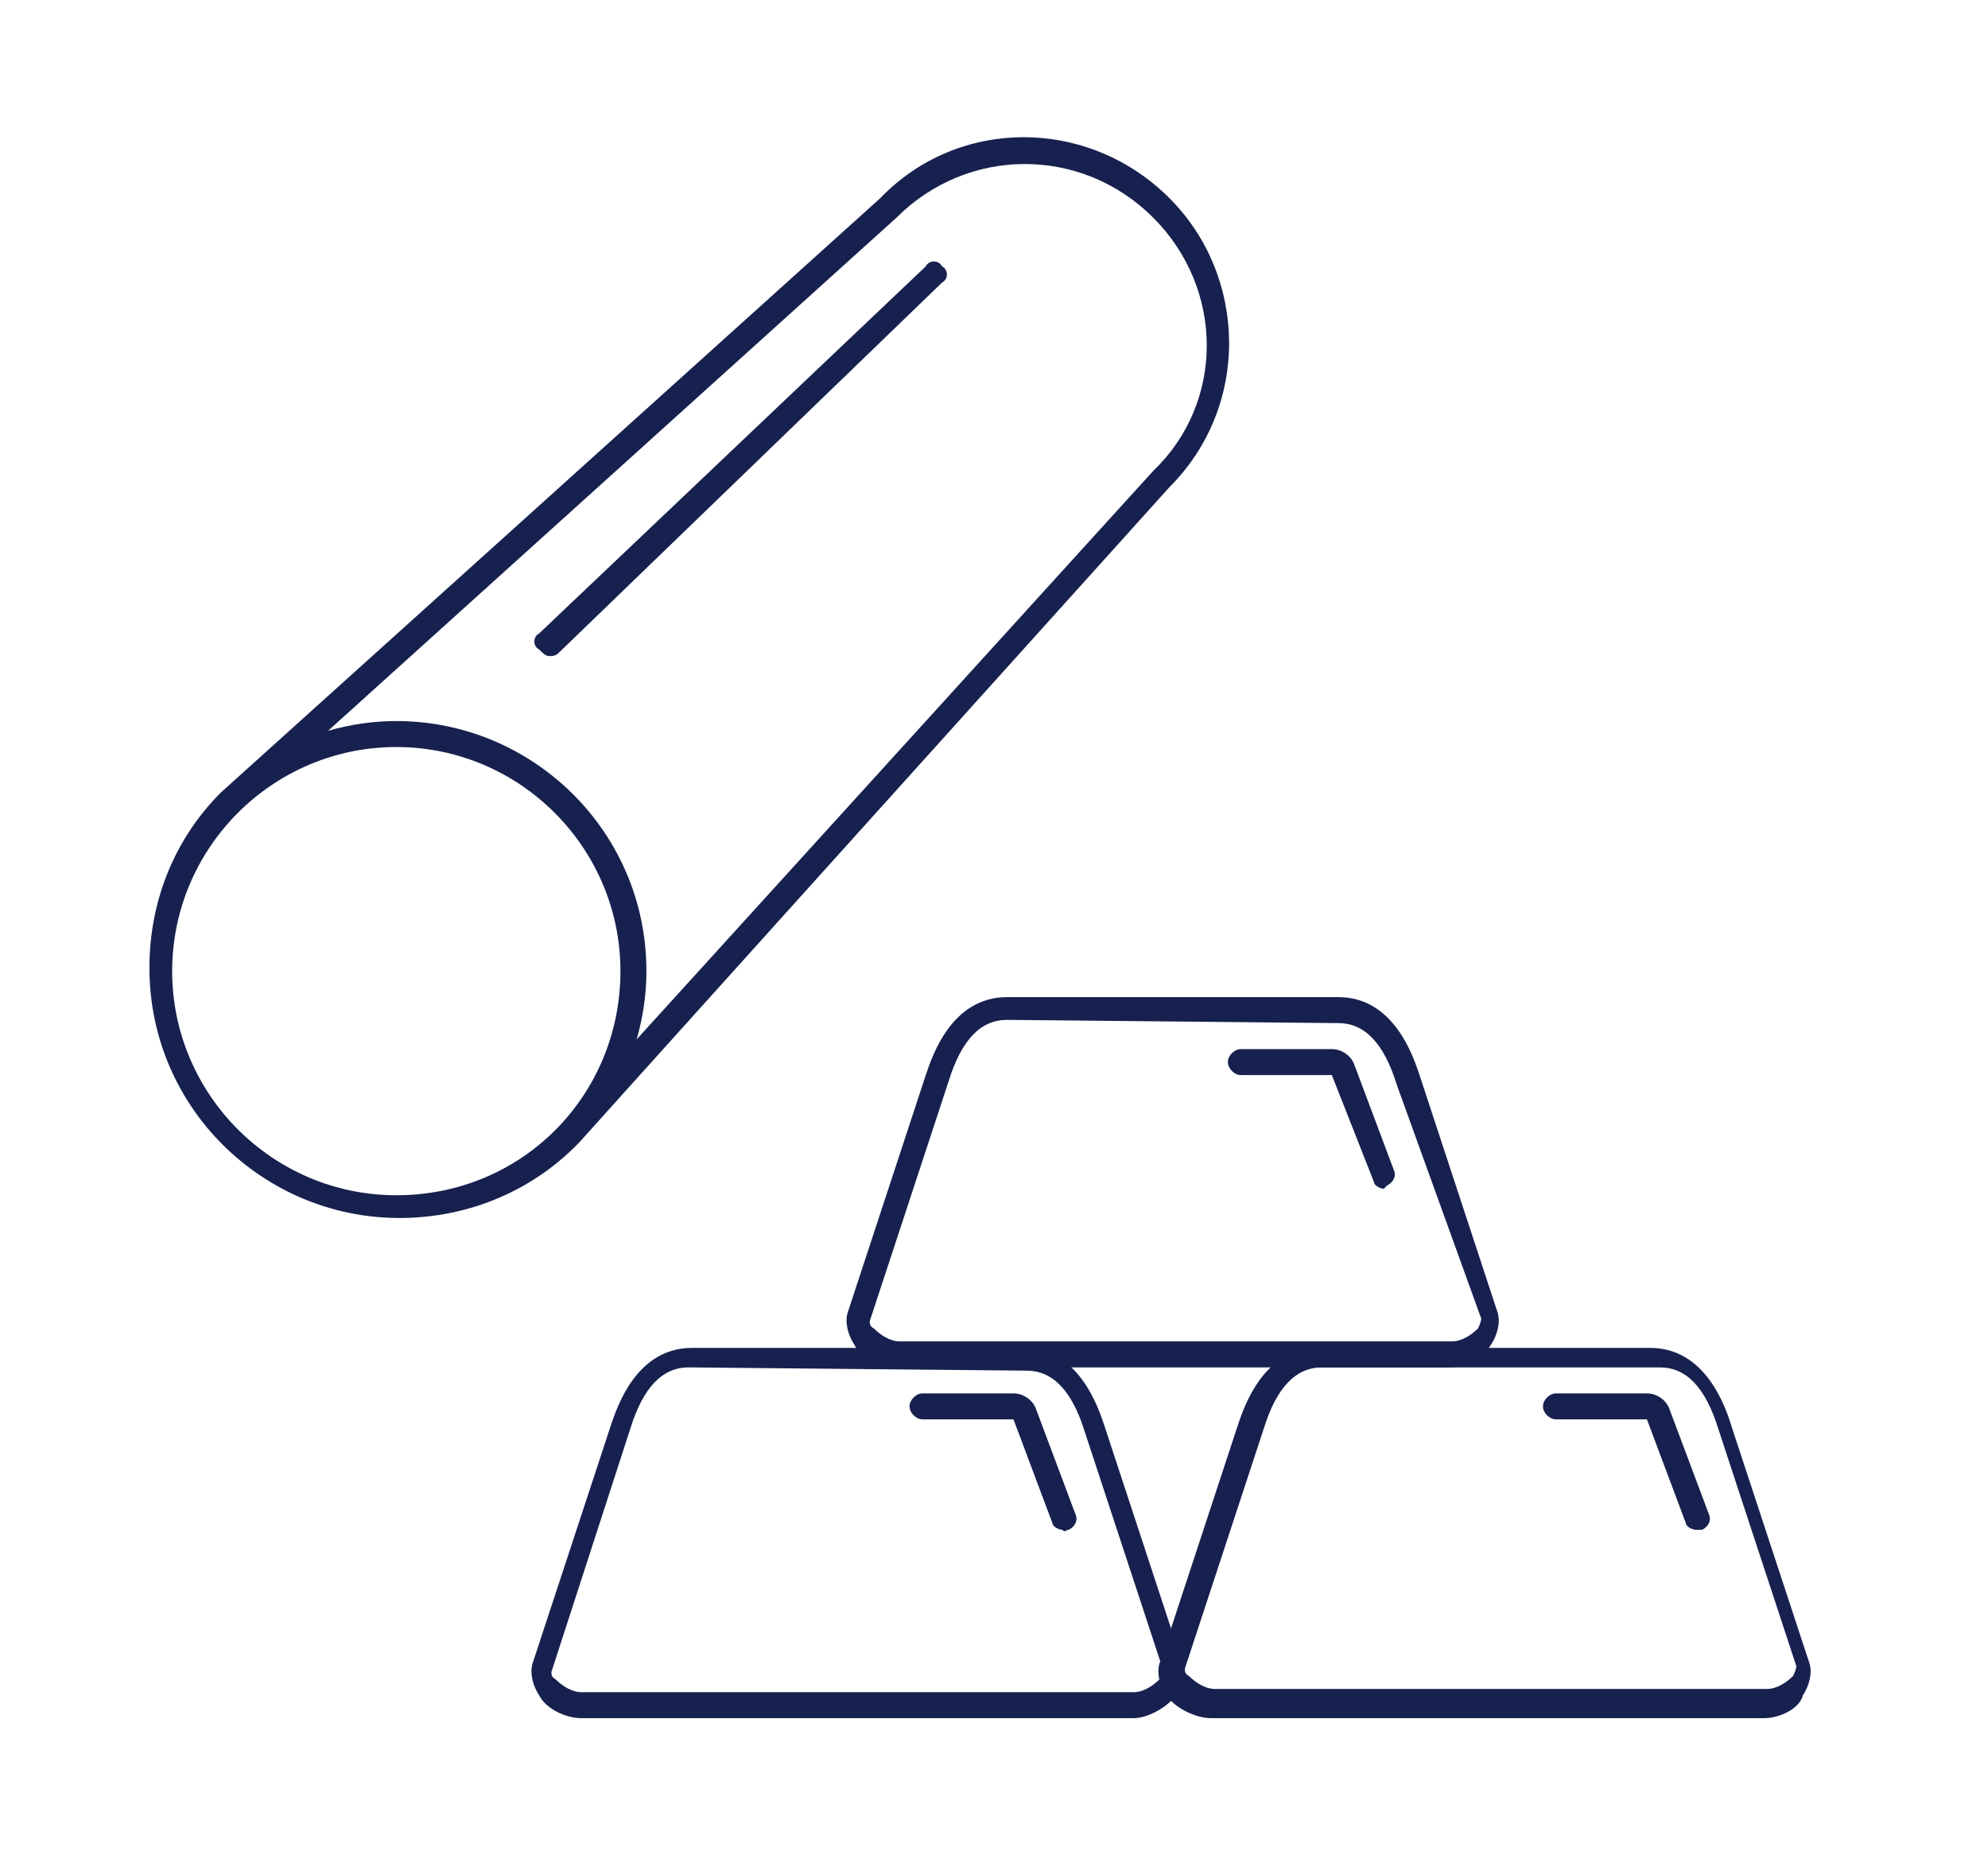
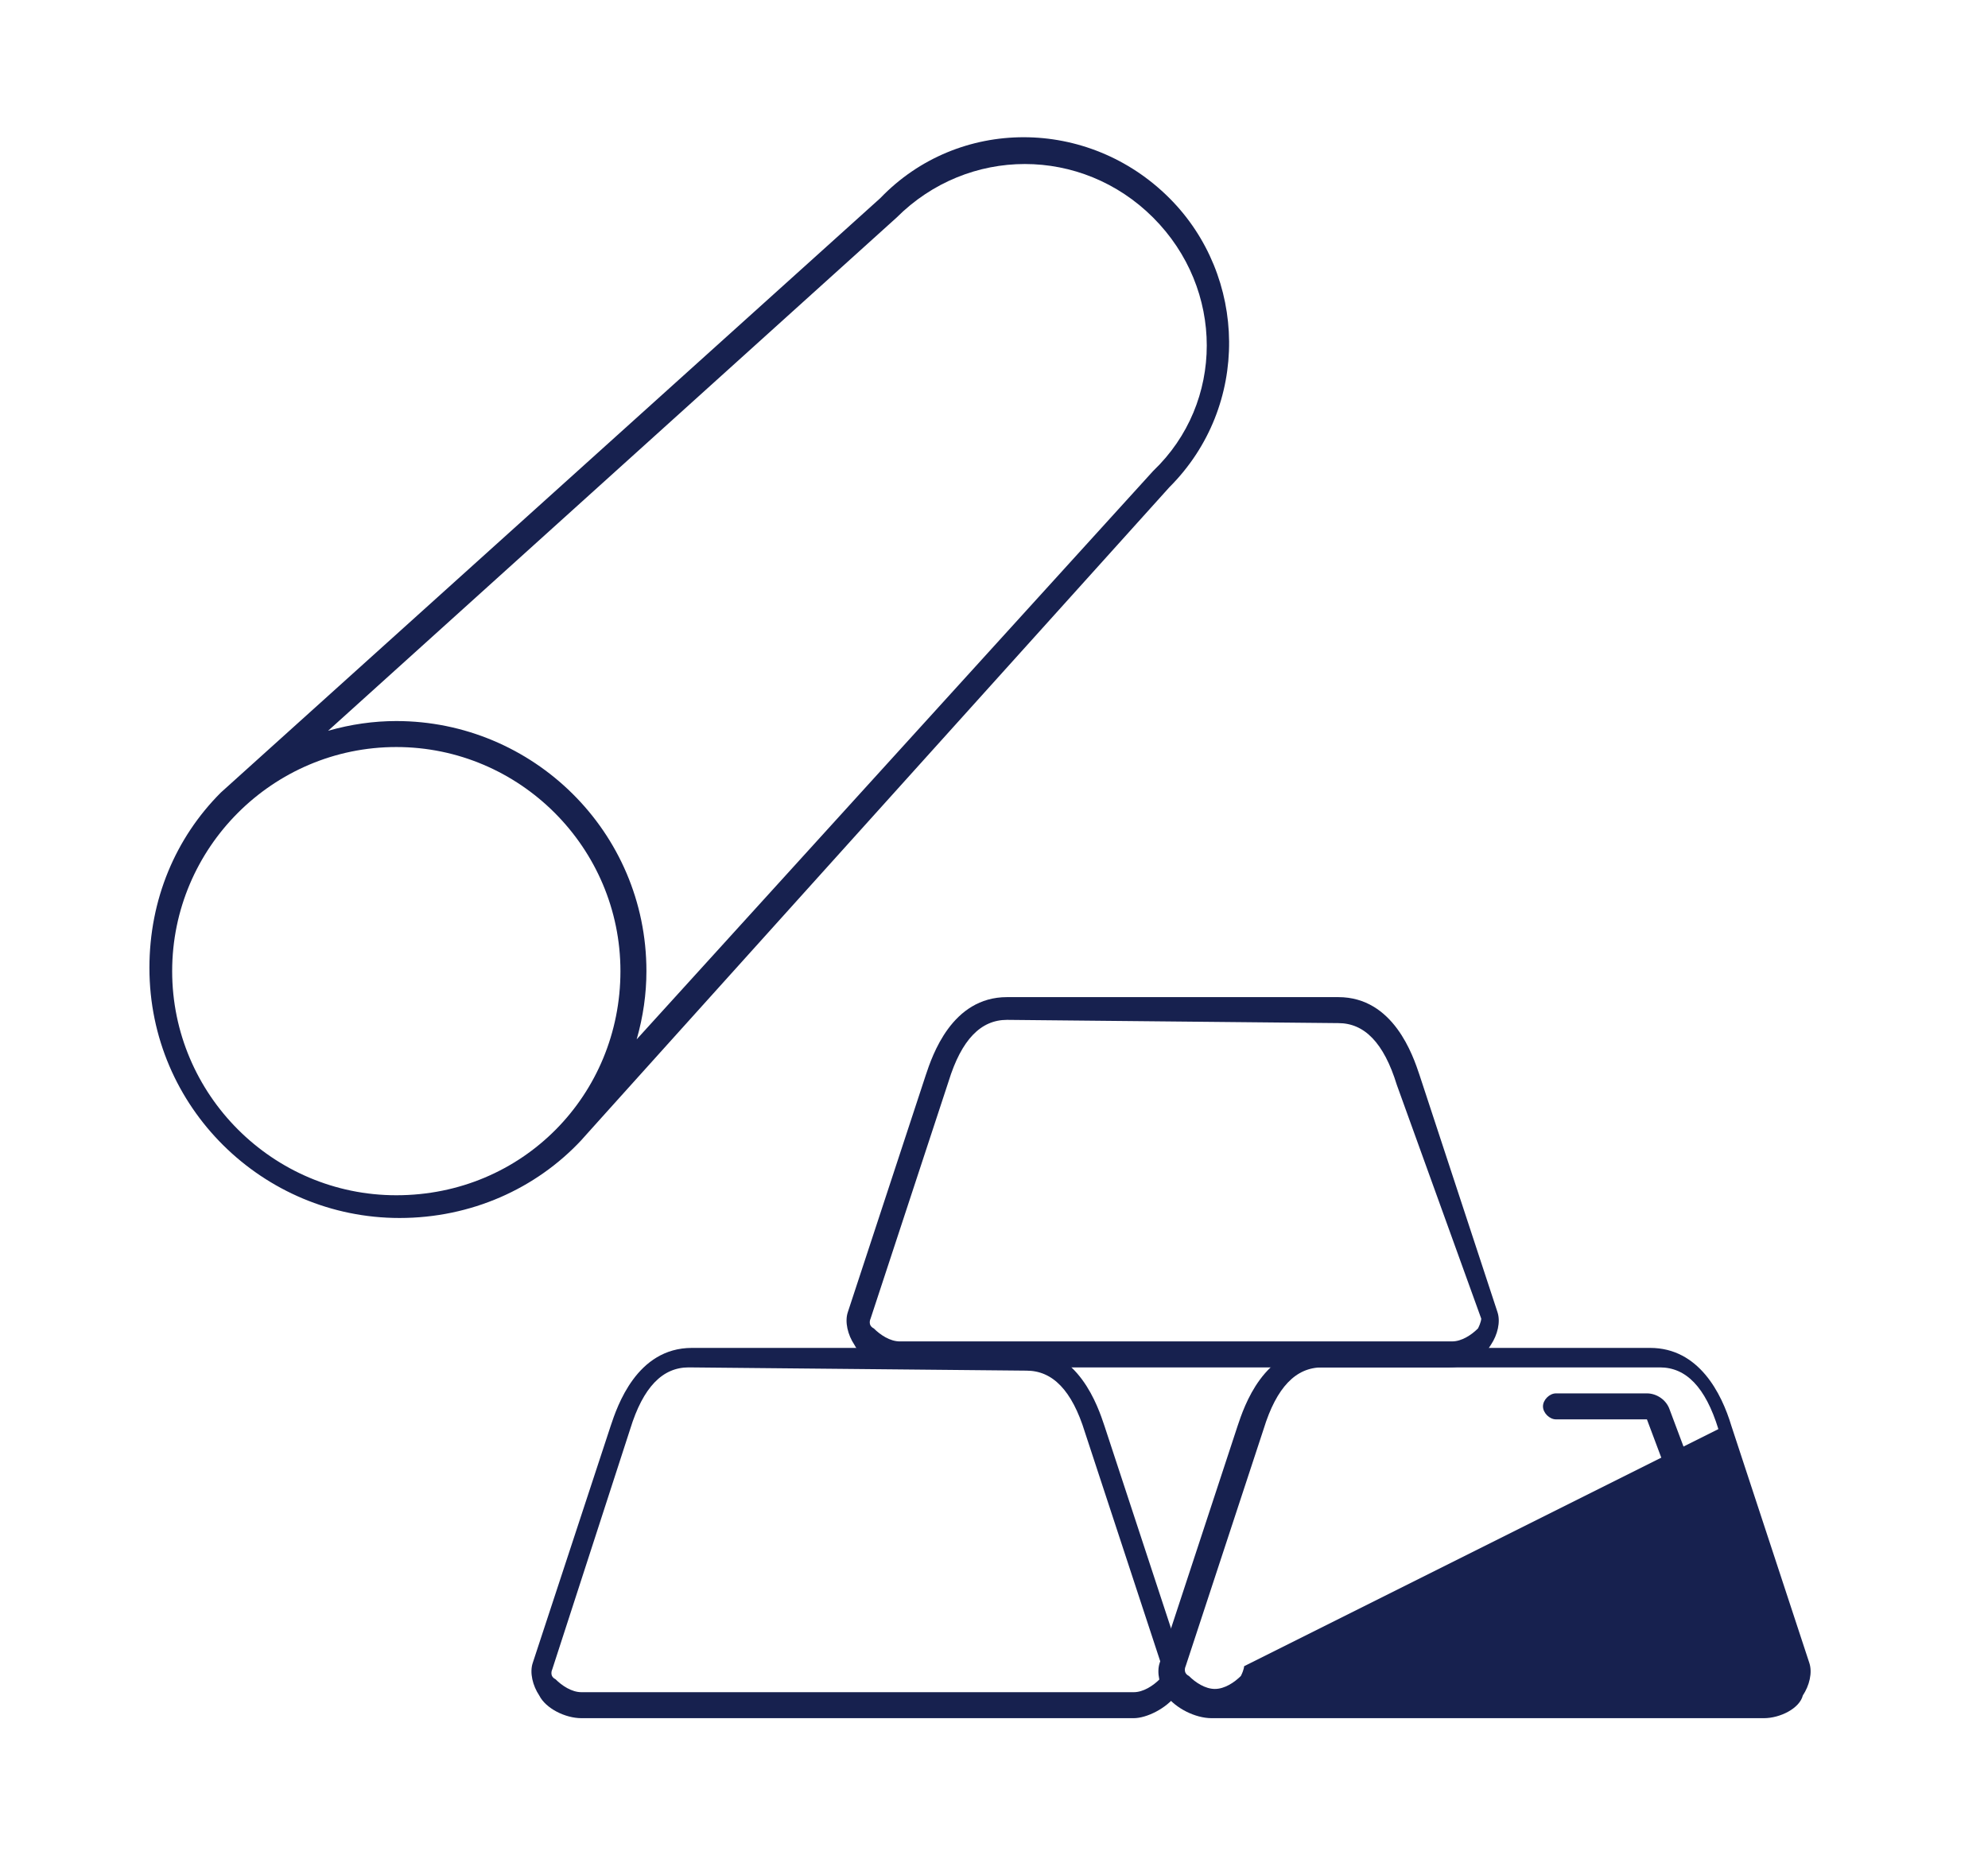
<svg xmlns="http://www.w3.org/2000/svg" version="1.1" id="Layer_1" x="0px" y="0px" viewBox="0 0 61.2 57" style="enable-background:new 0 0 61.2 57;" xml:space="preserve">
  <style type="text/css">
	.st0{fill:#17214F;}
</style>
  <g>
    <g>
      <path class="st0" d="M44.6,42.1h-17c-0.5,0-1.1-0.3-1.3-0.7c-0.2-0.3-0.3-0.7-0.2-1l2.4-7.3c0.2-0.6,0.8-2.4,2.5-2.4h10.2    c1.7,0,2.3,1.8,2.5,2.4l2.4,7.3c0.1,0.3,0,0.7-0.2,1C45.6,41.9,45.1,42.1,44.6,42.1L44.6,42.1z M31,31.4c-0.8,0-1.4,0.6-1.8,1.9    l-2.4,7.3c0,0-0.1,0.2,0.1,0.3c0.2,0.2,0.5,0.4,0.8,0.4h17c0.3,0,0.6-0.2,0.8-0.4c0.1-0.2,0.1-0.3,0.1-0.3L43,33.4    c-0.4-1.3-1-1.9-1.8-1.9L31,31.4L31,31.4z" />
-       <path class="st0" d="M42.6,36.6c-0.1,0-0.3-0.1-0.3-0.2L41,33.1h-2.8c-0.2,0-0.4-0.2-0.4-0.4s0.2-0.4,0.4-0.4H41    c0.3,0,0.6,0.2,0.7,0.5l1.2,3.2c0.1,0.2,0,0.4-0.2,0.5C42.6,36.6,42.6,36.6,42.6,36.6z" />
      <path class="st0" d="M34.9,52.9h-17c-0.5,0-1.1-0.3-1.3-0.7c-0.2-0.3-0.3-0.7-0.2-1l2.4-7.3c0.2-0.6,0.8-2.4,2.5-2.4h10.2    c1.7,0,2.3,1.8,2.5,2.4l2.4,7.3c0.1,0.3,0,0.7-0.2,1C35.9,52.6,35.3,52.9,34.9,52.9L34.9,52.9z M21.2,42.1c-0.8,0-1.4,0.6-1.8,1.9    L17,51.4c0,0-0.1,0.2,0.1,0.3c0.2,0.2,0.5,0.4,0.8,0.4h17c0.3,0,0.6-0.2,0.8-0.4c0.1-0.2,0.1-0.3,0.1-0.3l-2.4-7.3    c-0.4-1.3-1-1.9-1.8-1.9L21.2,42.1L21.2,42.1z" />
-       <path class="st0" d="M54.3,52.9h-17c-0.5,0-1.1-0.3-1.4-0.7c-0.2-0.3-0.3-0.7-0.2-1l2.4-7.3c0.2-0.6,0.8-2.4,2.5-2.4h10.2    c1.5,0,2.2,1.4,2.5,2.4l2.4,7.3c0.1,0.3,0,0.7-0.2,1C55.4,52.6,54.8,52.9,54.3,52.9L54.3,52.9z M40.7,42.1c-0.8,0-1.4,0.6-1.8,1.9    l-2.4,7.3c0,0-0.1,0.2,0.1,0.3c0.2,0.2,0.5,0.4,0.8,0.4h17c0.3,0,0.6-0.2,0.8-0.4c0.1-0.2,0.1-0.3,0.1-0.3L52.9,44    c-0.4-1.3-1-1.9-1.8-1.9H40.7L40.7,42.1z" />
-       <path class="st0" d="M32.7,47.1c-0.1,0-0.3-0.1-0.3-0.2l-1.2-3.2h-2.8c-0.2,0-0.4-0.2-0.4-0.4s0.2-0.4,0.4-0.4h2.8    c0.3,0,0.6,0.2,0.7,0.5l1.2,3.2c0.1,0.2,0,0.4-0.2,0.5C32.8,47.1,32.8,47.2,32.7,47.1L32.7,47.1z" />
+       <path class="st0" d="M54.3,52.9h-17c-0.5,0-1.1-0.3-1.4-0.7c-0.2-0.3-0.3-0.7-0.2-1l2.4-7.3c0.2-0.6,0.8-2.4,2.5-2.4h10.2    c1.5,0,2.2,1.4,2.5,2.4l2.4,7.3c0.1,0.3,0,0.7-0.2,1C55.4,52.6,54.8,52.9,54.3,52.9L54.3,52.9z M40.7,42.1c-0.8,0-1.4,0.6-1.8,1.9    l-2.4,7.3c0,0-0.1,0.2,0.1,0.3c0.2,0.2,0.5,0.4,0.8,0.4c0.3,0,0.6-0.2,0.8-0.4c0.1-0.2,0.1-0.3,0.1-0.3L52.9,44    c-0.4-1.3-1-1.9-1.8-1.9H40.7L40.7,42.1z" />
      <path class="st0" d="M52.2,47.1c-0.1,0-0.3-0.1-0.3-0.2l-1.2-3.2h-2.8c-0.2,0-0.4-0.2-0.4-0.4s0.2-0.4,0.4-0.4h2.8    c0.3,0,0.6,0.2,0.7,0.5l1.2,3.2c0.1,0.2,0,0.4-0.2,0.5C52.2,47.1,52.2,47.1,52.2,47.1L52.2,47.1z" />
    </g>
    <g>
      <path class="st0" d="M36,15c2.5-2.5,2.4-6.5,0-8.9c-2.5-2.5-6.5-2.5-8.9,0L6.8,24.4c-1.4,1.4-2.2,3.3-2.2,5.4    c0,4.3,3.5,7.7,7.7,7.7c2.2,0,4.2-0.9,5.6-2.4C17.8,35.2,36,15,36,15z M27.6,6.7L27.6,6.7c2.2-2.2,5.7-2.2,7.9,0s2.2,5.7,0,7.8    l0,0L19.6,32c0.2-0.7,0.3-1.4,0.3-2.1c0-4.3-3.5-7.7-7.7-7.7c-0.7,0-1.4,0.1-2.1,0.3L27.6,6.7z M12.2,36.8c-3.8,0-6.9-3.1-6.9-6.9    S8.4,23,12.2,23s6.9,3.1,6.9,6.9S16.1,36.8,12.2,36.8z" />
-       <path class="st0" d="M16.9,20.2c0.1,0,0.2,0,0.3-0.1L29,8.7c0.2-0.1,0.2-0.4,0-0.5c-0.1-0.2-0.4-0.2-0.5,0L16.6,19.5    c-0.2,0.1-0.2,0.4,0,0.5C16.7,20.1,16.8,20.2,16.9,20.2L16.9,20.2z" />
    </g>
  </g>
</svg>